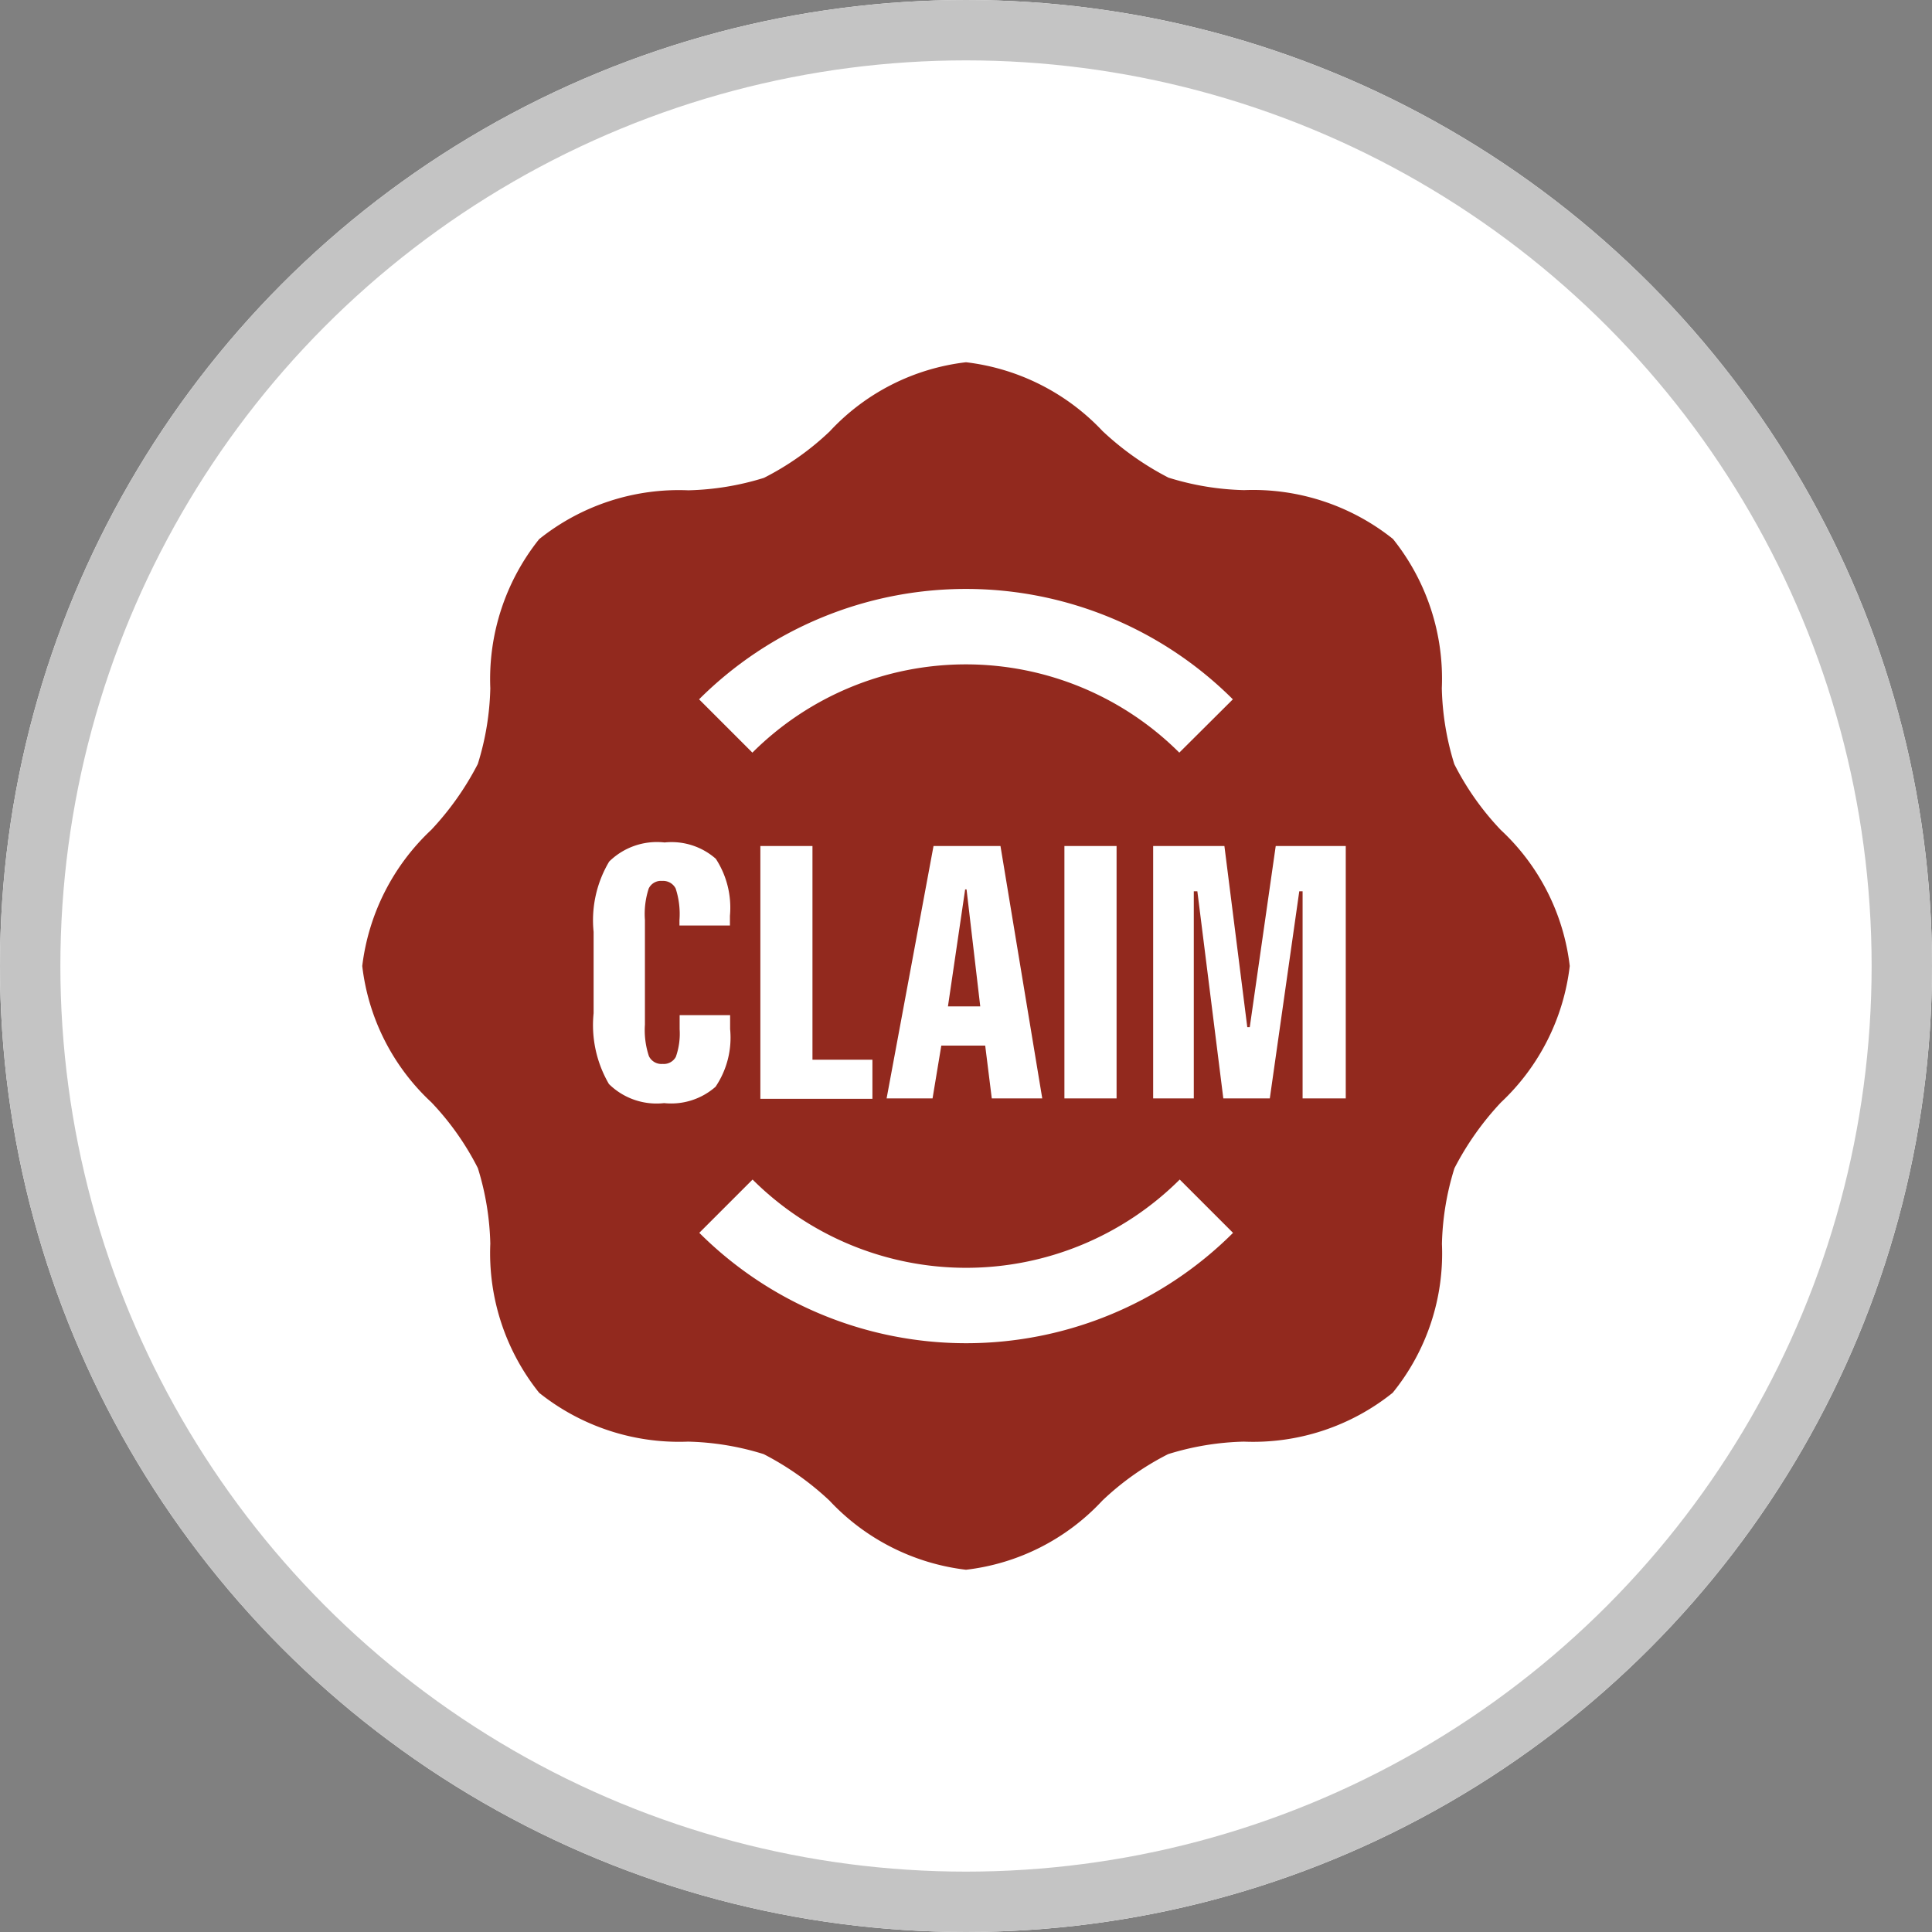
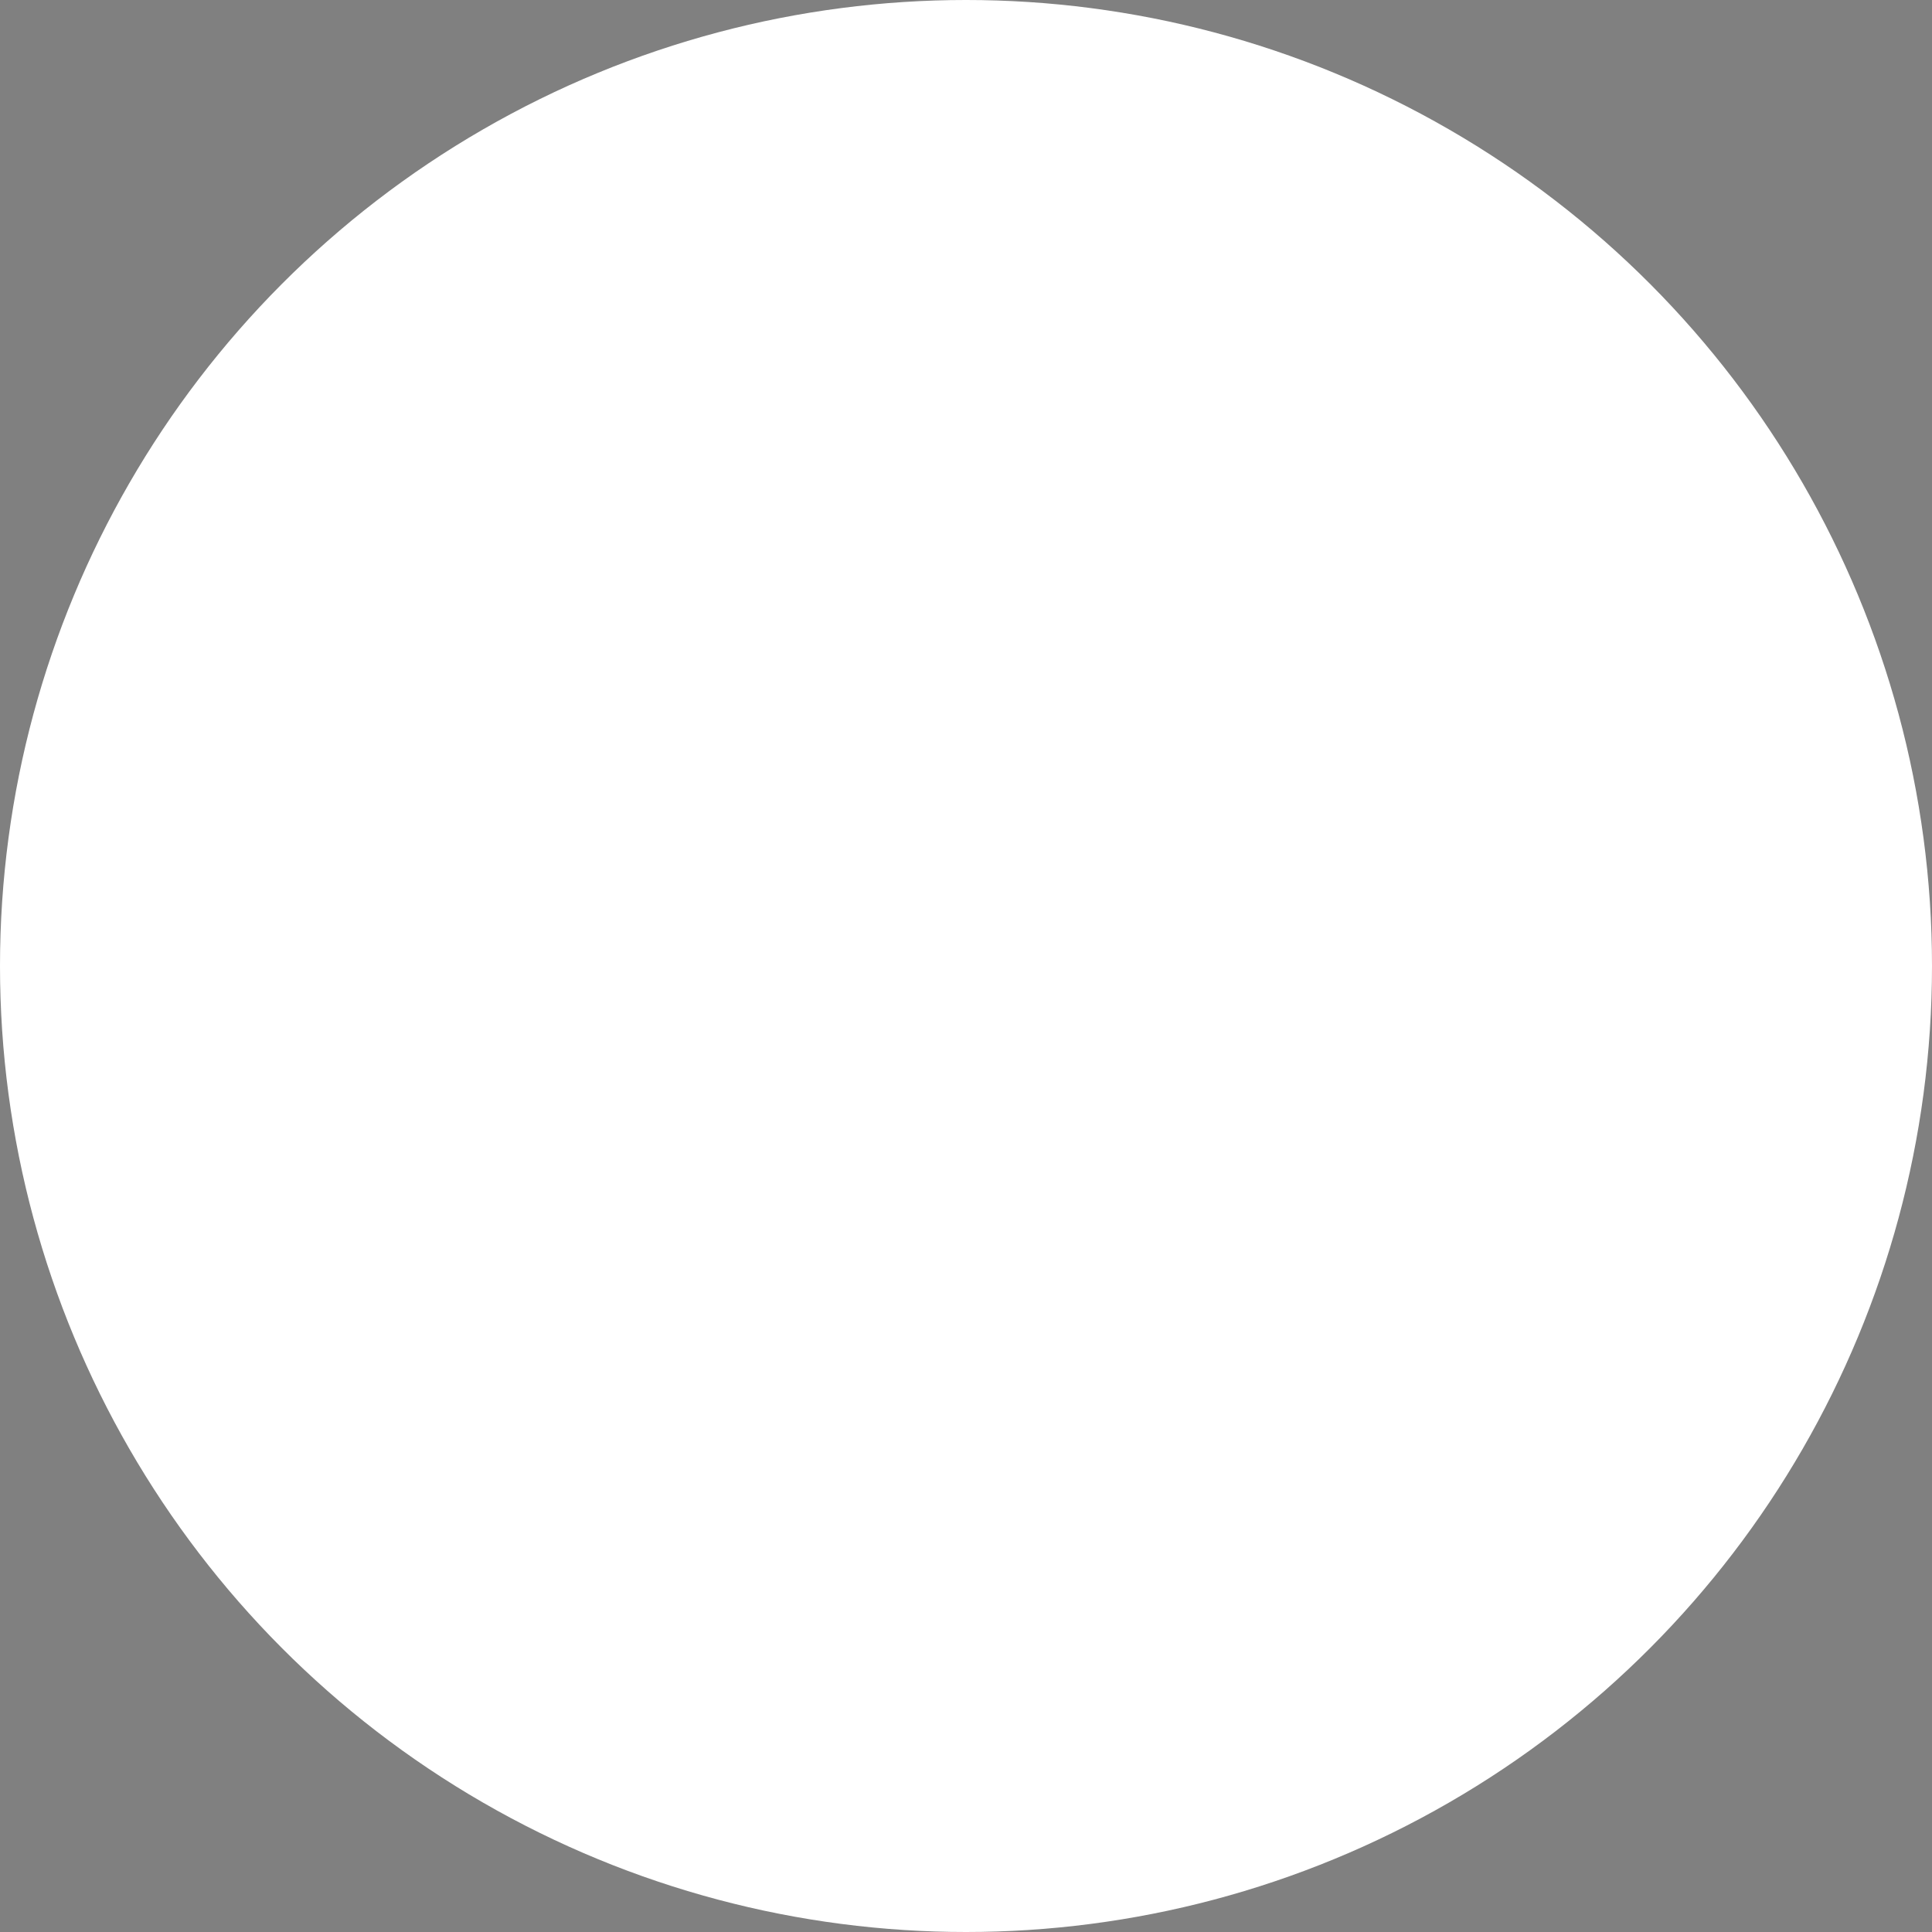
<svg xmlns="http://www.w3.org/2000/svg" width="32" height="32" viewBox="0 0 32 32">
  <rect x="0" y="0" width="32" height="32" fill="#808080" stroke="none" />
  <g id="Group_6257" data-name="Group 6257" transform="translate(-1132 -102)">
    <g id="Ellipse_967" data-name="Ellipse 967" transform="translate(1132 102)" fill="#fff" stroke="#c4c4c4" stroke-width="1">
      <circle cx="16" cy="16" r="16" stroke="none" />
-       <circle cx="16" cy="16" r="15.5" fill="none" />
    </g>
    <g id="claims_corner_header" transform="translate(1138 108)">
-       <circle id="Ellipse_67" data-name="Ellipse 67" cx="7.895" cy="7.895" r="7.895" transform="translate(2.106 2.106)" fill="#fff" />
      <g id="Group_211" data-name="Group 211">
-         <path id="Path_170" data-name="Path 170" d="M248.609,223.5h-.023l-.285,1.938h.535Z" transform="translate(-238.6 -214.769)" fill="#92291e" />
-         <path id="Path_171" data-name="Path 171" d="M18.858,7.747a4.573,4.573,0,0,1-.77-1.09A4.557,4.557,0,0,1,17.881,5.4a3.7,3.7,0,0,0-.809-2.473,3.713,3.713,0,0,0-2.465-.809,4.531,4.531,0,0,1-1.254-.207,4.809,4.809,0,0,1-1.09-.77A3.7,3.7,0,0,0,10,0,3.657,3.657,0,0,0,7.743,1.145a4.573,4.573,0,0,1-1.09.77A4.557,4.557,0,0,1,5.4,2.121a3.7,3.7,0,0,0-2.47.809A3.713,3.713,0,0,0,2.121,5.4a4.531,4.531,0,0,1-.207,1.254,4.81,4.81,0,0,1-.77,1.09A3.7,3.7,0,0,0,0,10a3.657,3.657,0,0,0,1.145,2.258,4.574,4.574,0,0,1,.77,1.09A4.557,4.557,0,0,1,2.121,14.6a3.7,3.7,0,0,0,.809,2.469,3.713,3.713,0,0,0,2.465.809,4.531,4.531,0,0,1,1.254.207,4.81,4.81,0,0,1,1.09.77A3.688,3.688,0,0,0,10,20a3.657,3.657,0,0,0,2.258-1.145,4.573,4.573,0,0,1,1.09-.77,4.557,4.557,0,0,1,1.254-.207,3.692,3.692,0,0,0,2.465-.809,3.659,3.659,0,0,0,.816-2.465,4.531,4.531,0,0,1,.207-1.254,4.81,4.81,0,0,1,.77-1.09A3.688,3.688,0,0,0,20,10a3.657,3.657,0,0,0-1.142-2.253ZM14.42,5.583l-.887.883a5.006,5.006,0,0,0-7.071,0l-.883-.883a6.258,6.258,0,0,1,8.841,0Zm-1.926,2.43v4.18H11.63V8.013Zm-1.231,4.18h-.836l-.109-.875H9.591l-.145.875H8.685l.777-4.18h1.109ZM8.45,11.552V12.2H6.594V8.013h.863v3.539ZM5,12.271a1.124,1.124,0,0,1-.914-.316,1.937,1.937,0,0,1-.254-1.172V9.435A1.9,1.9,0,0,1,4.09,8.27a1.128,1.128,0,0,1,.918-.316,1.108,1.108,0,0,1,.848.27,1.484,1.484,0,0,1,.234.945v.16H5.254v-.09a1.36,1.36,0,0,0-.063-.523.232.232,0,0,0-.223-.125.224.224,0,0,0-.223.125,1.36,1.36,0,0,0-.063.523V10.97a1.364,1.364,0,0,0,.066.523.23.23,0,0,0,.227.129.227.227,0,0,0,.219-.117,1.154,1.154,0,0,0,.063-.457v-.234h.836v.23A1.455,1.455,0,0,1,5.852,12,1.112,1.112,0,0,1,5,12.271Zm.582,2.149.883-.883a5.011,5.011,0,0,0,7.075,0l.883.883a6.258,6.258,0,0,1-8.84,0ZM16.29,12.193h-.715V8.763H15.52l-.488,3.43h-.77l-.43-3.43h-.059v3.43H13.1V8.013h1.18l.379,3H14.7l.43-3h1.16Z" fill="#92291e" />
-       </g>
+         </g>
    </g>
  </g>
</svg>